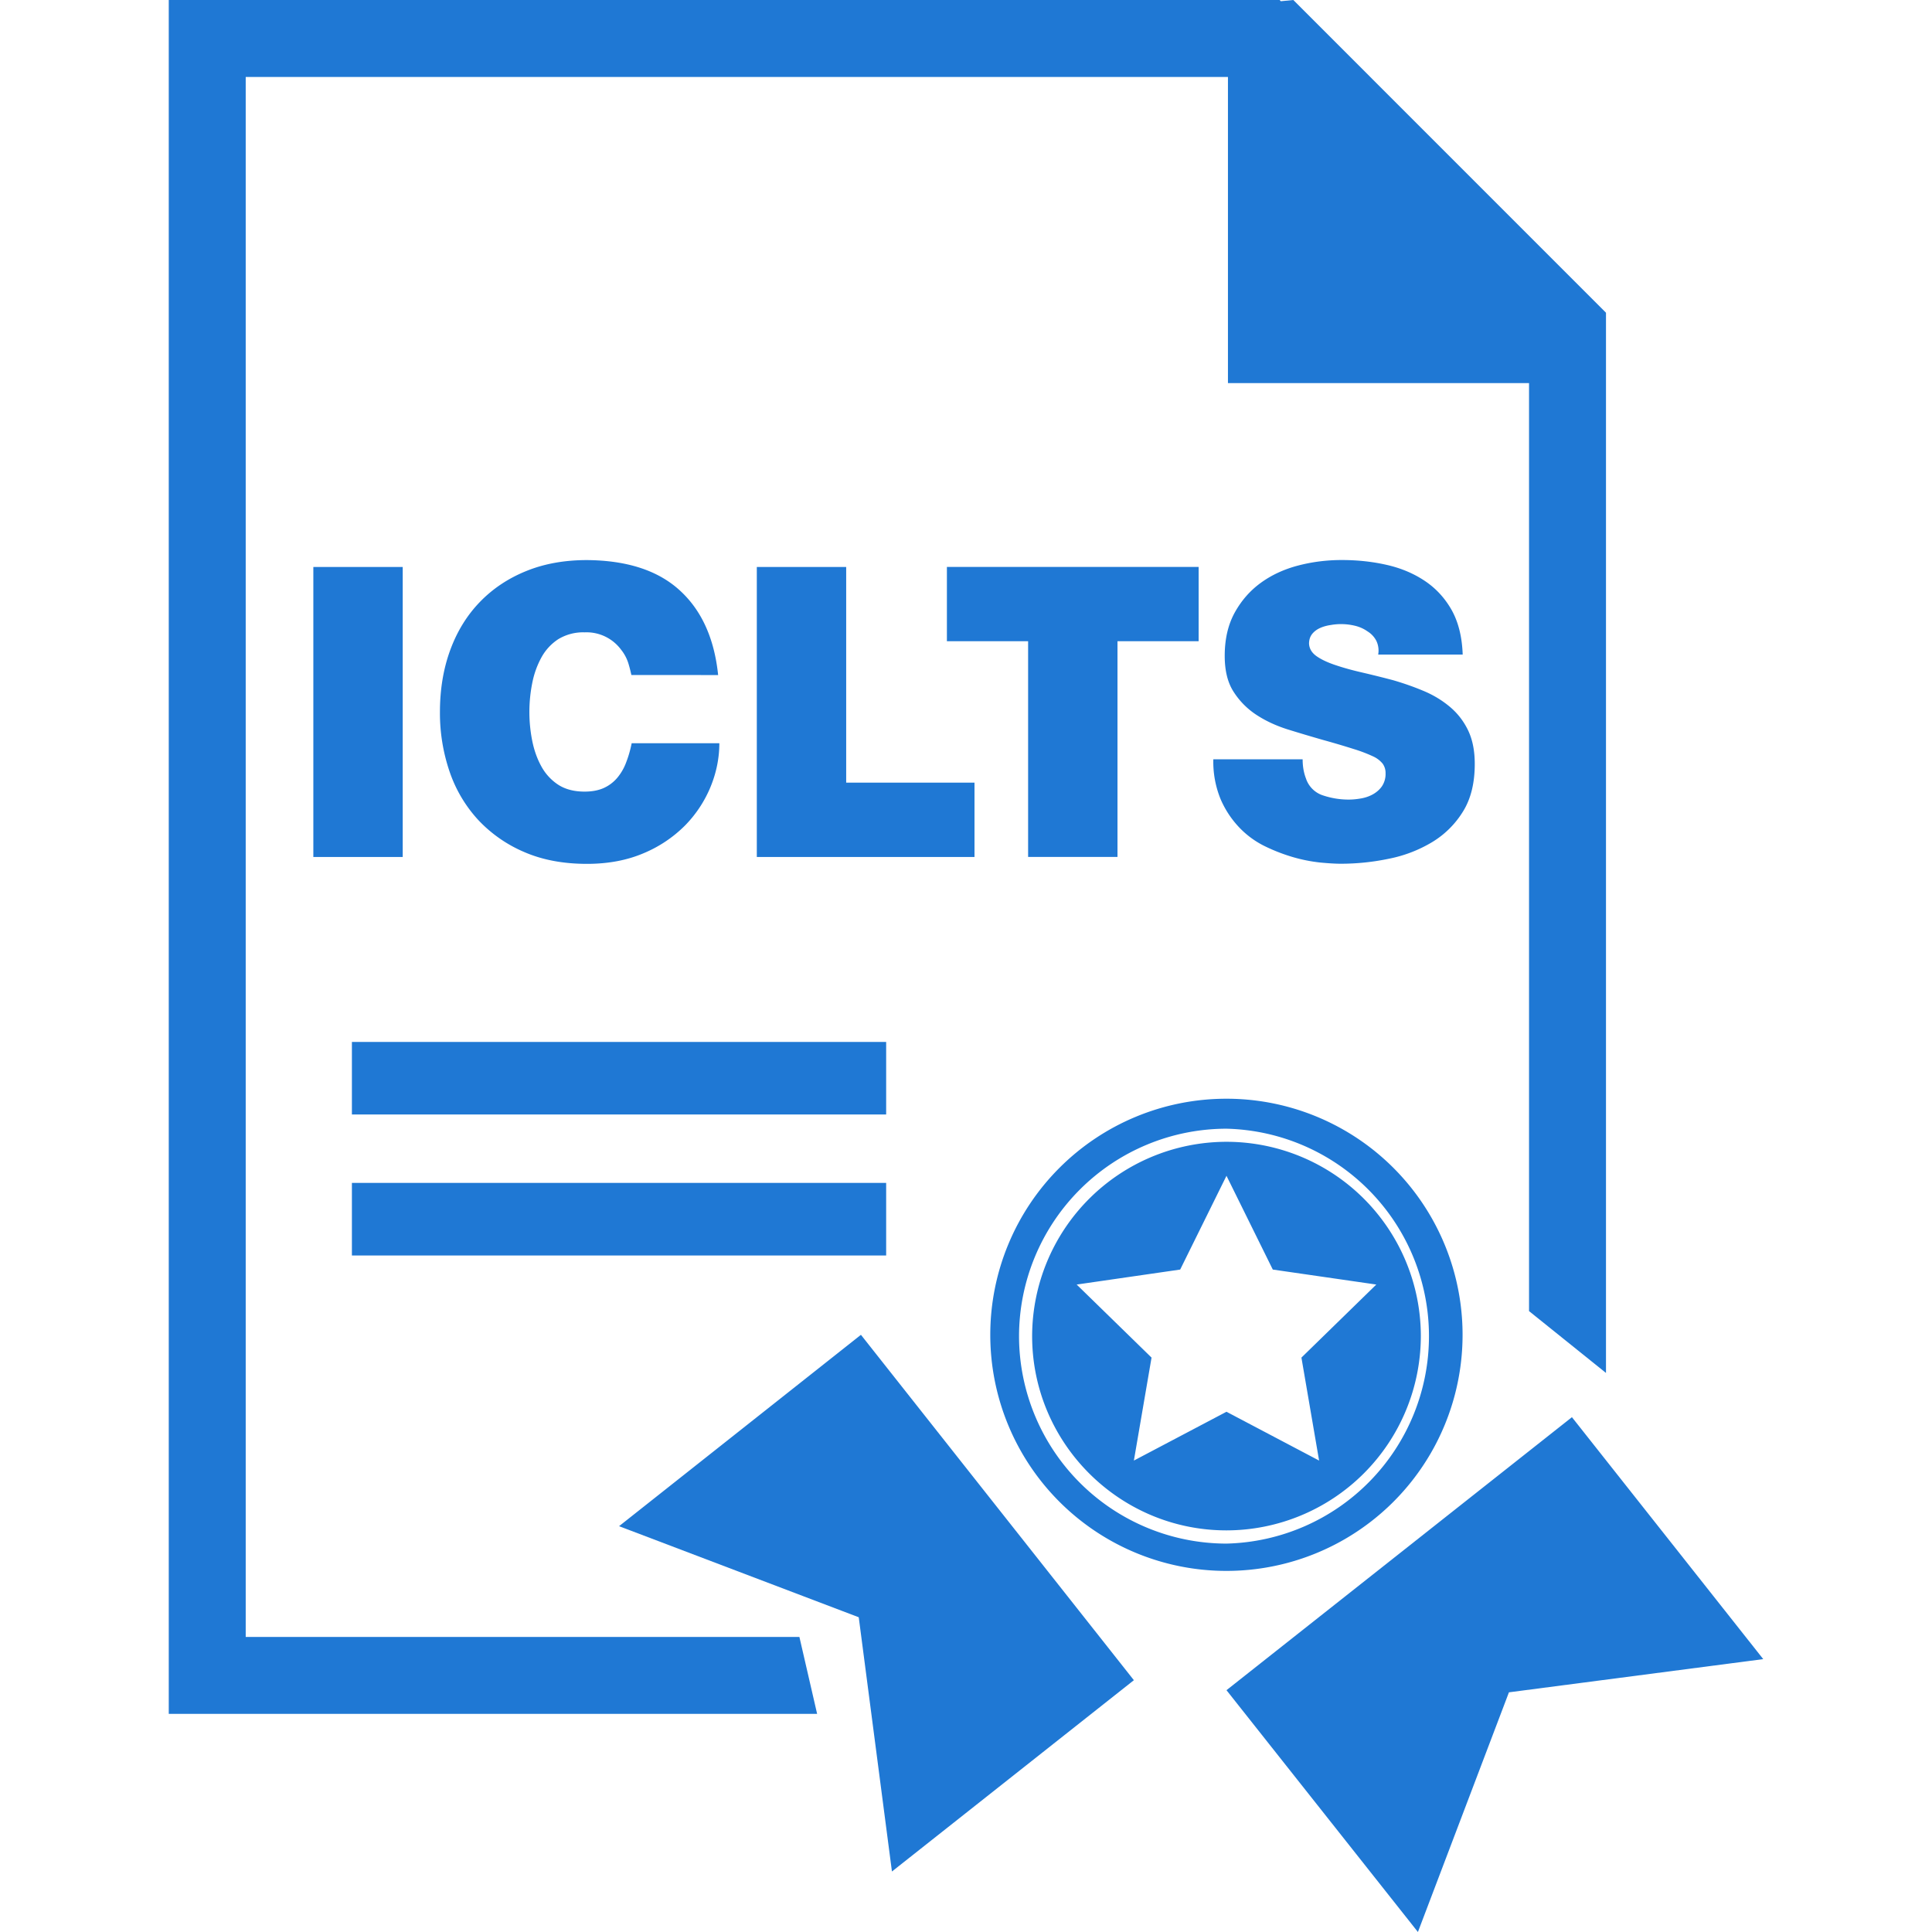
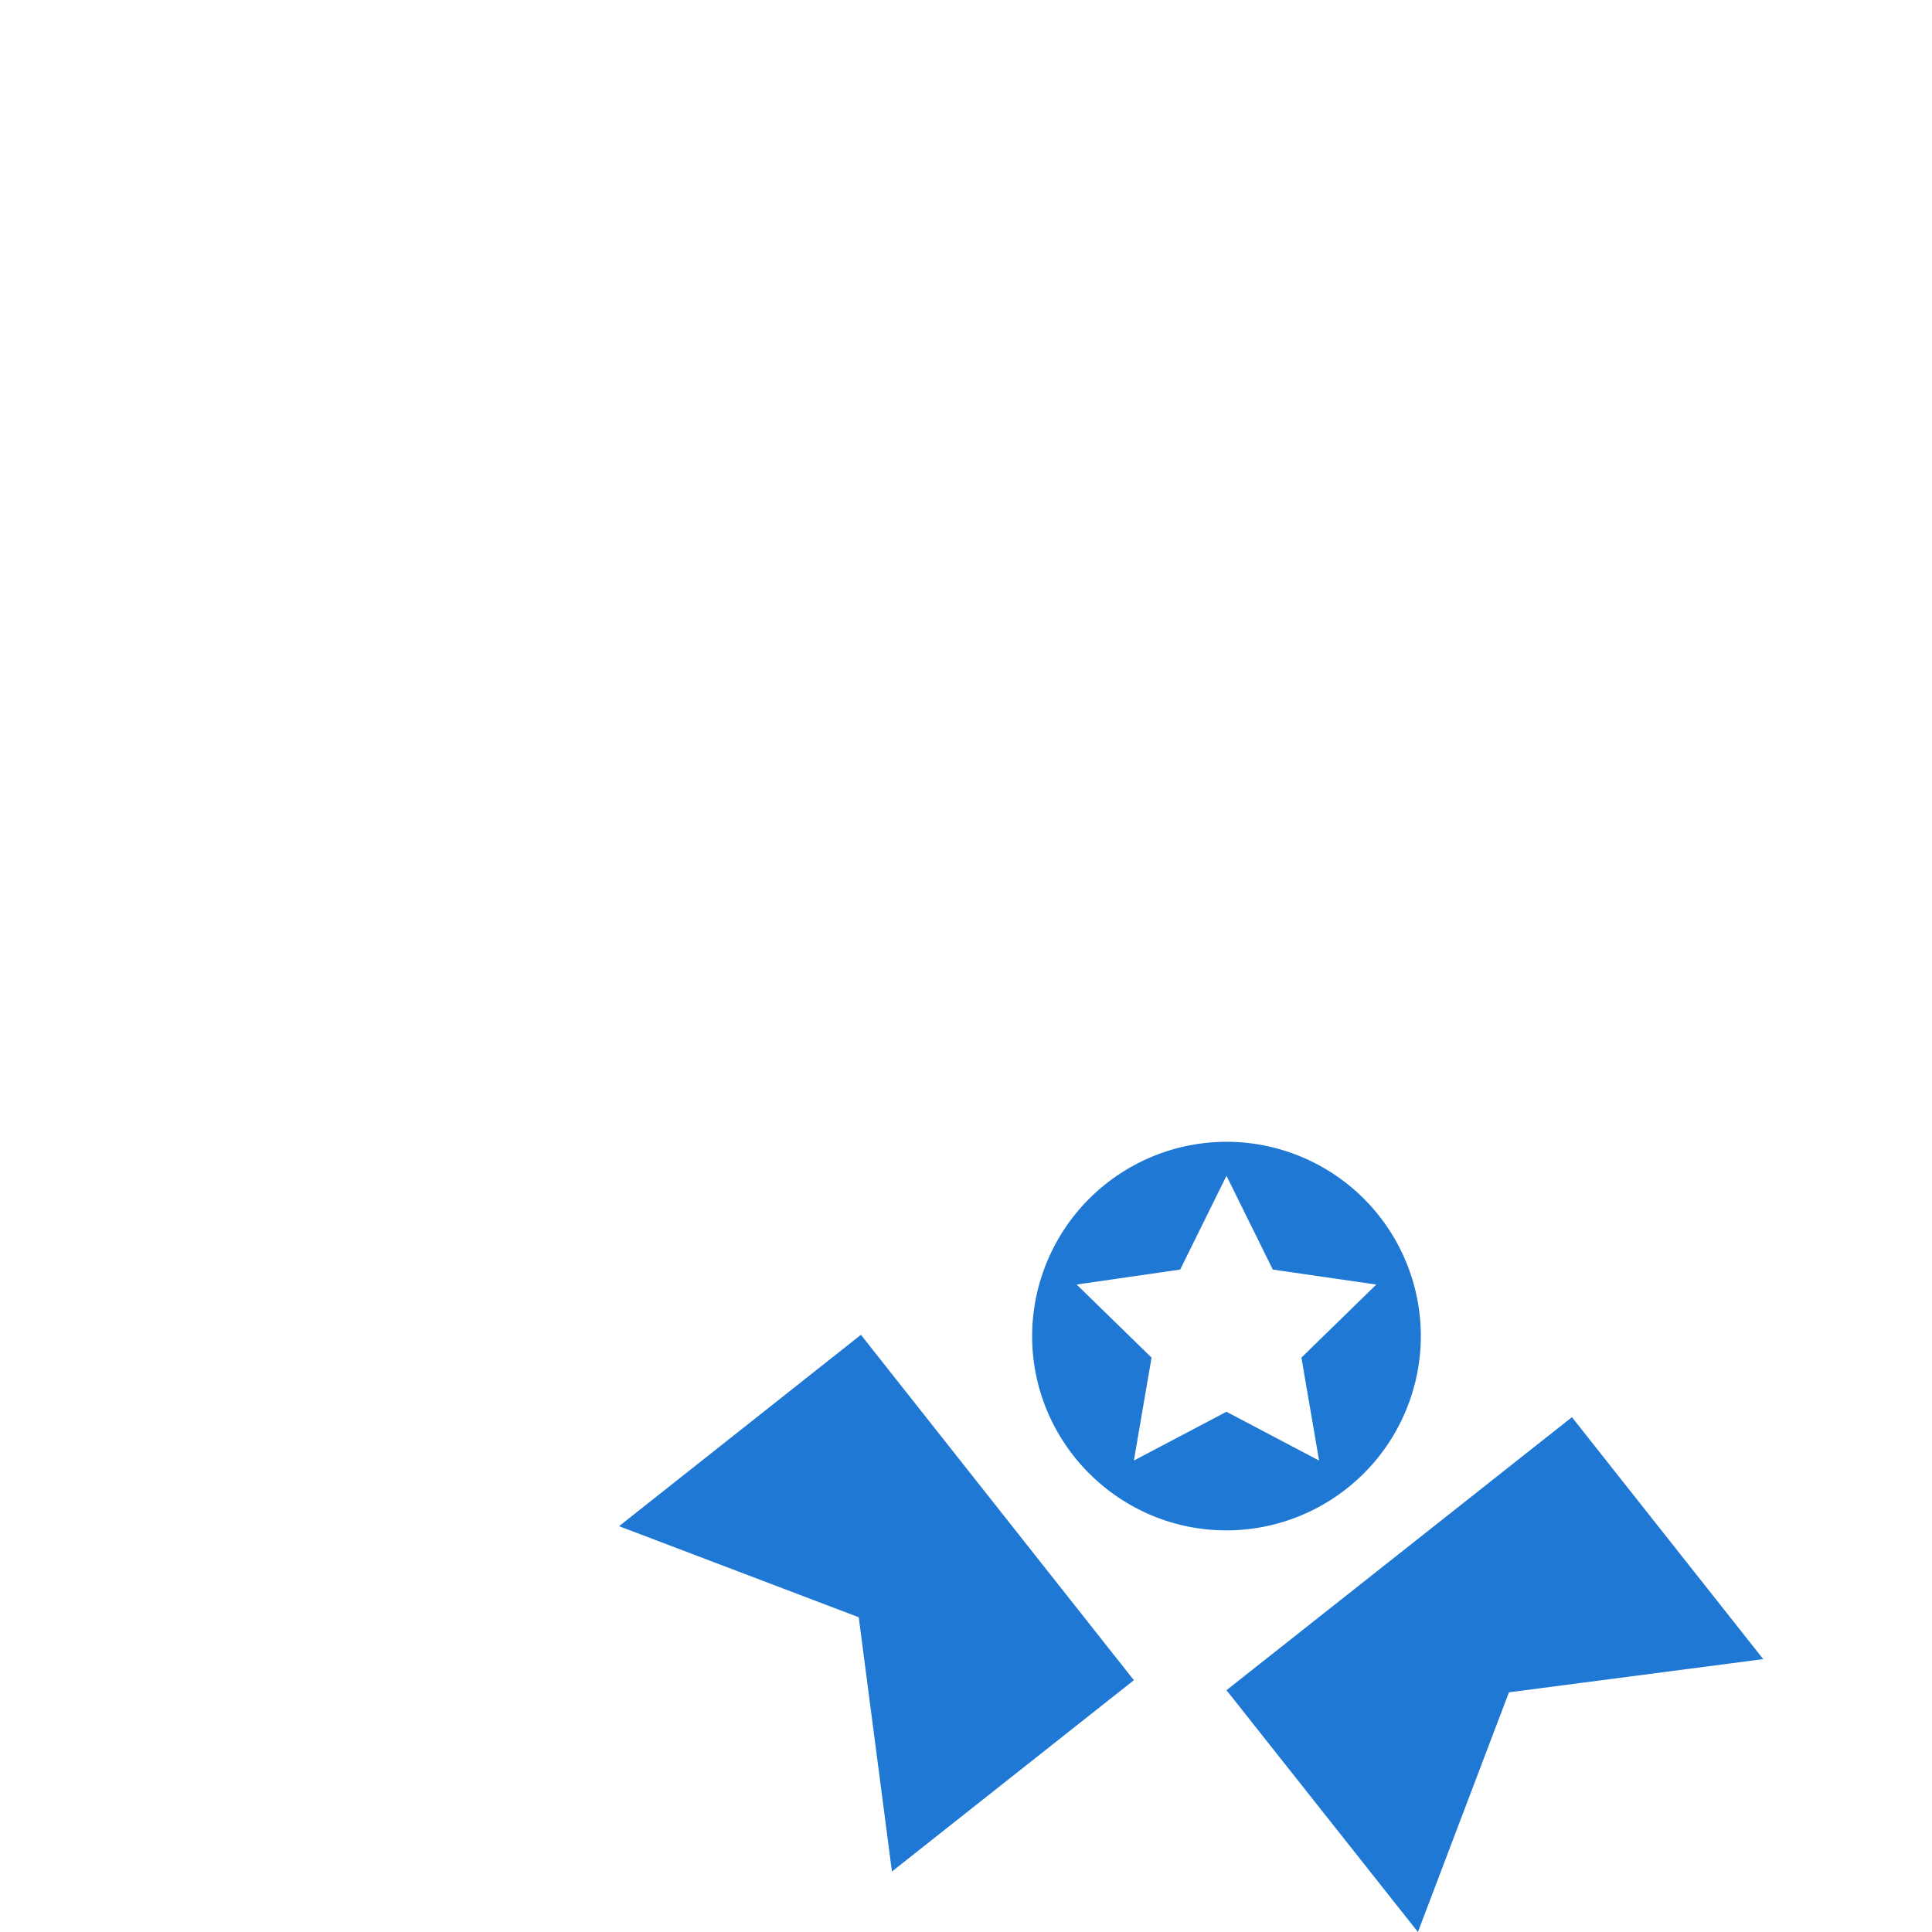
<svg xmlns="http://www.w3.org/2000/svg" width="512" height="512" x="0" y="0" viewBox="0 0 31.711 31.711" style="enable-background:new 0 0 512 512" xml:space="preserve">
  <g>
    <path d="m25.801 23.261-5.67 4.481 3.142 3.969 1.494-3.934 4.174-.545zM10.161 25.05l3.934 1.495.545 4.173 3.971-3.14-4.48-5.669zM20.131 18.741a3.194 3.194 0 0 0-3.19 3.188c0 1.76 1.433 3.19 3.19 3.19a3.194 3.194 0 0 0 3.19-3.19 3.191 3.191 0 0 0-3.19-3.188zm1.52 5.232-1.52-.801-1.52.801.29-1.69-1.229-1.199 1.699-.246.76-1.539.76 1.539 1.699.246-1.229 1.199.29 1.69z" fill="#1F78D4" data-original="#000000" />
-     <path d="M24.006 21.911a3.875 3.875 0 0 0-3.877-3.877 3.875 3.875 0 1 0 0 7.75 3.874 3.874 0 0 0 3.877-3.873zm-3.875 3.425a3.409 3.409 0 0 1-3.405-3.404 3.41 3.41 0 0 1 3.405-3.406 3.406 3.406 0 0 1 0 6.81z" fill="#1F78D4" data-original="#000000" />
-     <path d="m21.228 0-.206.02-.018-.02H2.77v28.131h10.642l-.291-1.263H4.033V1.263h16.122v5.025h4.942V21.52l1.263 1.015V5.133z" fill="#1F78D4" data-original="#000000" />
-     <path d="M5.143 9.306H6.61v4.76H5.143v-4.76zM10.363 11.079a2.287 2.287 0 0 0-.047-.184.684.684 0 0 0-.12-.229.706.706 0 0 0-.6-.287.785.785 0 0 0-.434.113.838.838 0 0 0-.276.3 1.453 1.453 0 0 0-.15.42 2.419 2.419 0 0 0 0 .948c.031.155.081.295.15.42a.839.839 0 0 0 .276.3c.116.075.26.113.434.113.125 0 .23-.021.316-.06a.628.628 0 0 0 .22-.167.85.85 0 0 0 .146-.254c.038-.098.068-.202.09-.313h1.439c0 .239-.047.478-.143.713a1.983 1.983 0 0 1-.42.637 2.103 2.103 0 0 1-.684.457c-.271.115-.58.173-.926.173-.387 0-.729-.064-1.027-.193a2.231 2.231 0 0 1-.756-.526 2.226 2.226 0 0 1-.47-.79 2.971 2.971 0 0 1-.16-.983c0-.373.057-.713.17-1.02.113-.307.275-.569.486-.787.211-.218.464-.387.76-.507.295-.12.627-.18.997-.18.658.005 1.166.17 1.523.497.358.326.568.789.63 1.39l-1.424-.001zM12.422 9.306h1.467v3.54h2.106v1.22h-3.573v-4.76zM16.875 10.525h-1.333v-1.22h4.132v1.22h-1.332v3.54h-1.467v-3.54zM21.381 12.466c0 .115.019.22.055.313a.434.434 0 0 0 .287.279c.138.045.275.066.413.066.058 0 .122-.005.192-.017.071-.011.139-.033.2-.066s.113-.077.153-.133a.364.364 0 0 0 .061-.217.26.26 0 0 0-.048-.157.435.435 0 0 0-.159-.12 2.421 2.421 0 0 0-.313-.119 13.727 13.727 0 0 0-.507-.15c-.188-.054-.377-.11-.57-.17s-.367-.14-.52-.24a1.265 1.265 0 0 1-.377-.38c-.099-.153-.146-.35-.146-.59 0-.275.055-.512.164-.71.109-.197.252-.361.43-.49s.383-.223.613-.283c.23-.06.469-.09.713-.09.258 0 .504.026.74.08.234.053.443.141.626.264.182.122.329.282.44.479.11.198.17.441.18.729h-1.387a.372.372 0 0 0-.031-.227.395.395 0 0 0-.143-.153c-.062-.044-.131-.075-.207-.093a.97.97 0 0 0-.394-.013c-.063.009-.12.024-.173.047s-.098.055-.133.097-.054.097-.054.163c.005.085.048.154.13.21s.188.104.317.146c.128.043.274.083.437.12.162.038.328.079.498.124.168.049.332.106.492.173.16.066.303.152.43.257s.229.233.304.387.112.339.112.557c0 .311-.063.571-.192.779a1.509 1.509 0 0 1-.507.504 2.204 2.204 0 0 1-.706.272 3.857 3.857 0 0 1-.794.083c-.088 0-.202-.007-.34-.02a2.595 2.595 0 0 1-.439-.087 2.917 2.917 0 0 1-.466-.18 1.474 1.474 0 0 1-.42-.307 1.574 1.574 0 0 1-.308-.467 1.62 1.62 0 0 1-.119-.653h1.465v.003zM5.776 17.102h8.769v1.191H5.776zM5.776 19.416h8.769v1.191H5.776z" fill="#1F78D4" data-original="#000000" />
  </g>
</svg>